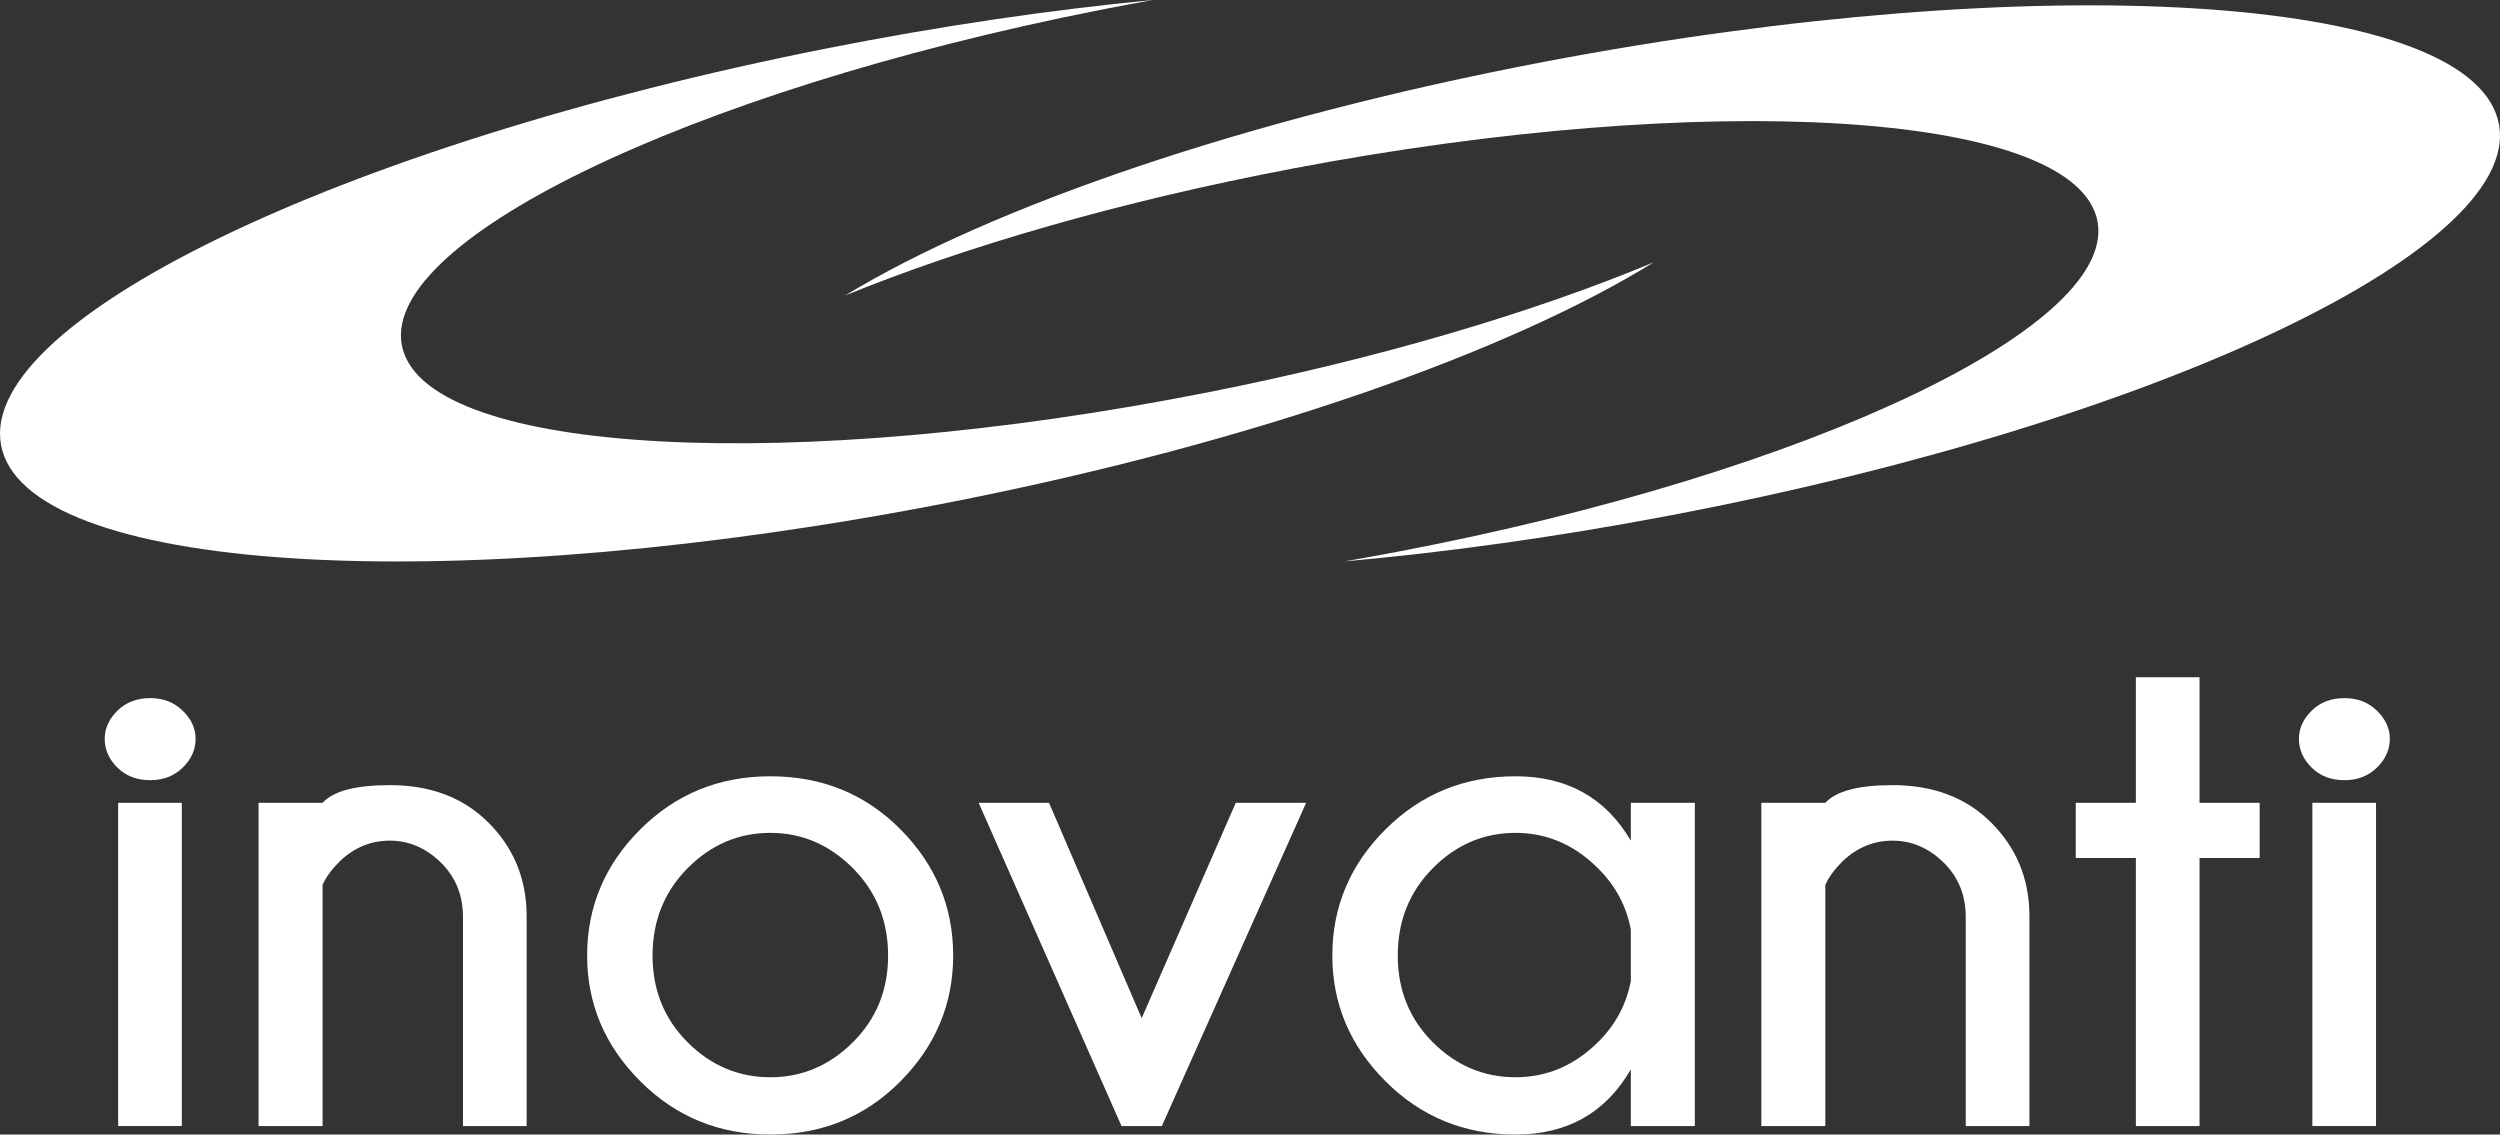
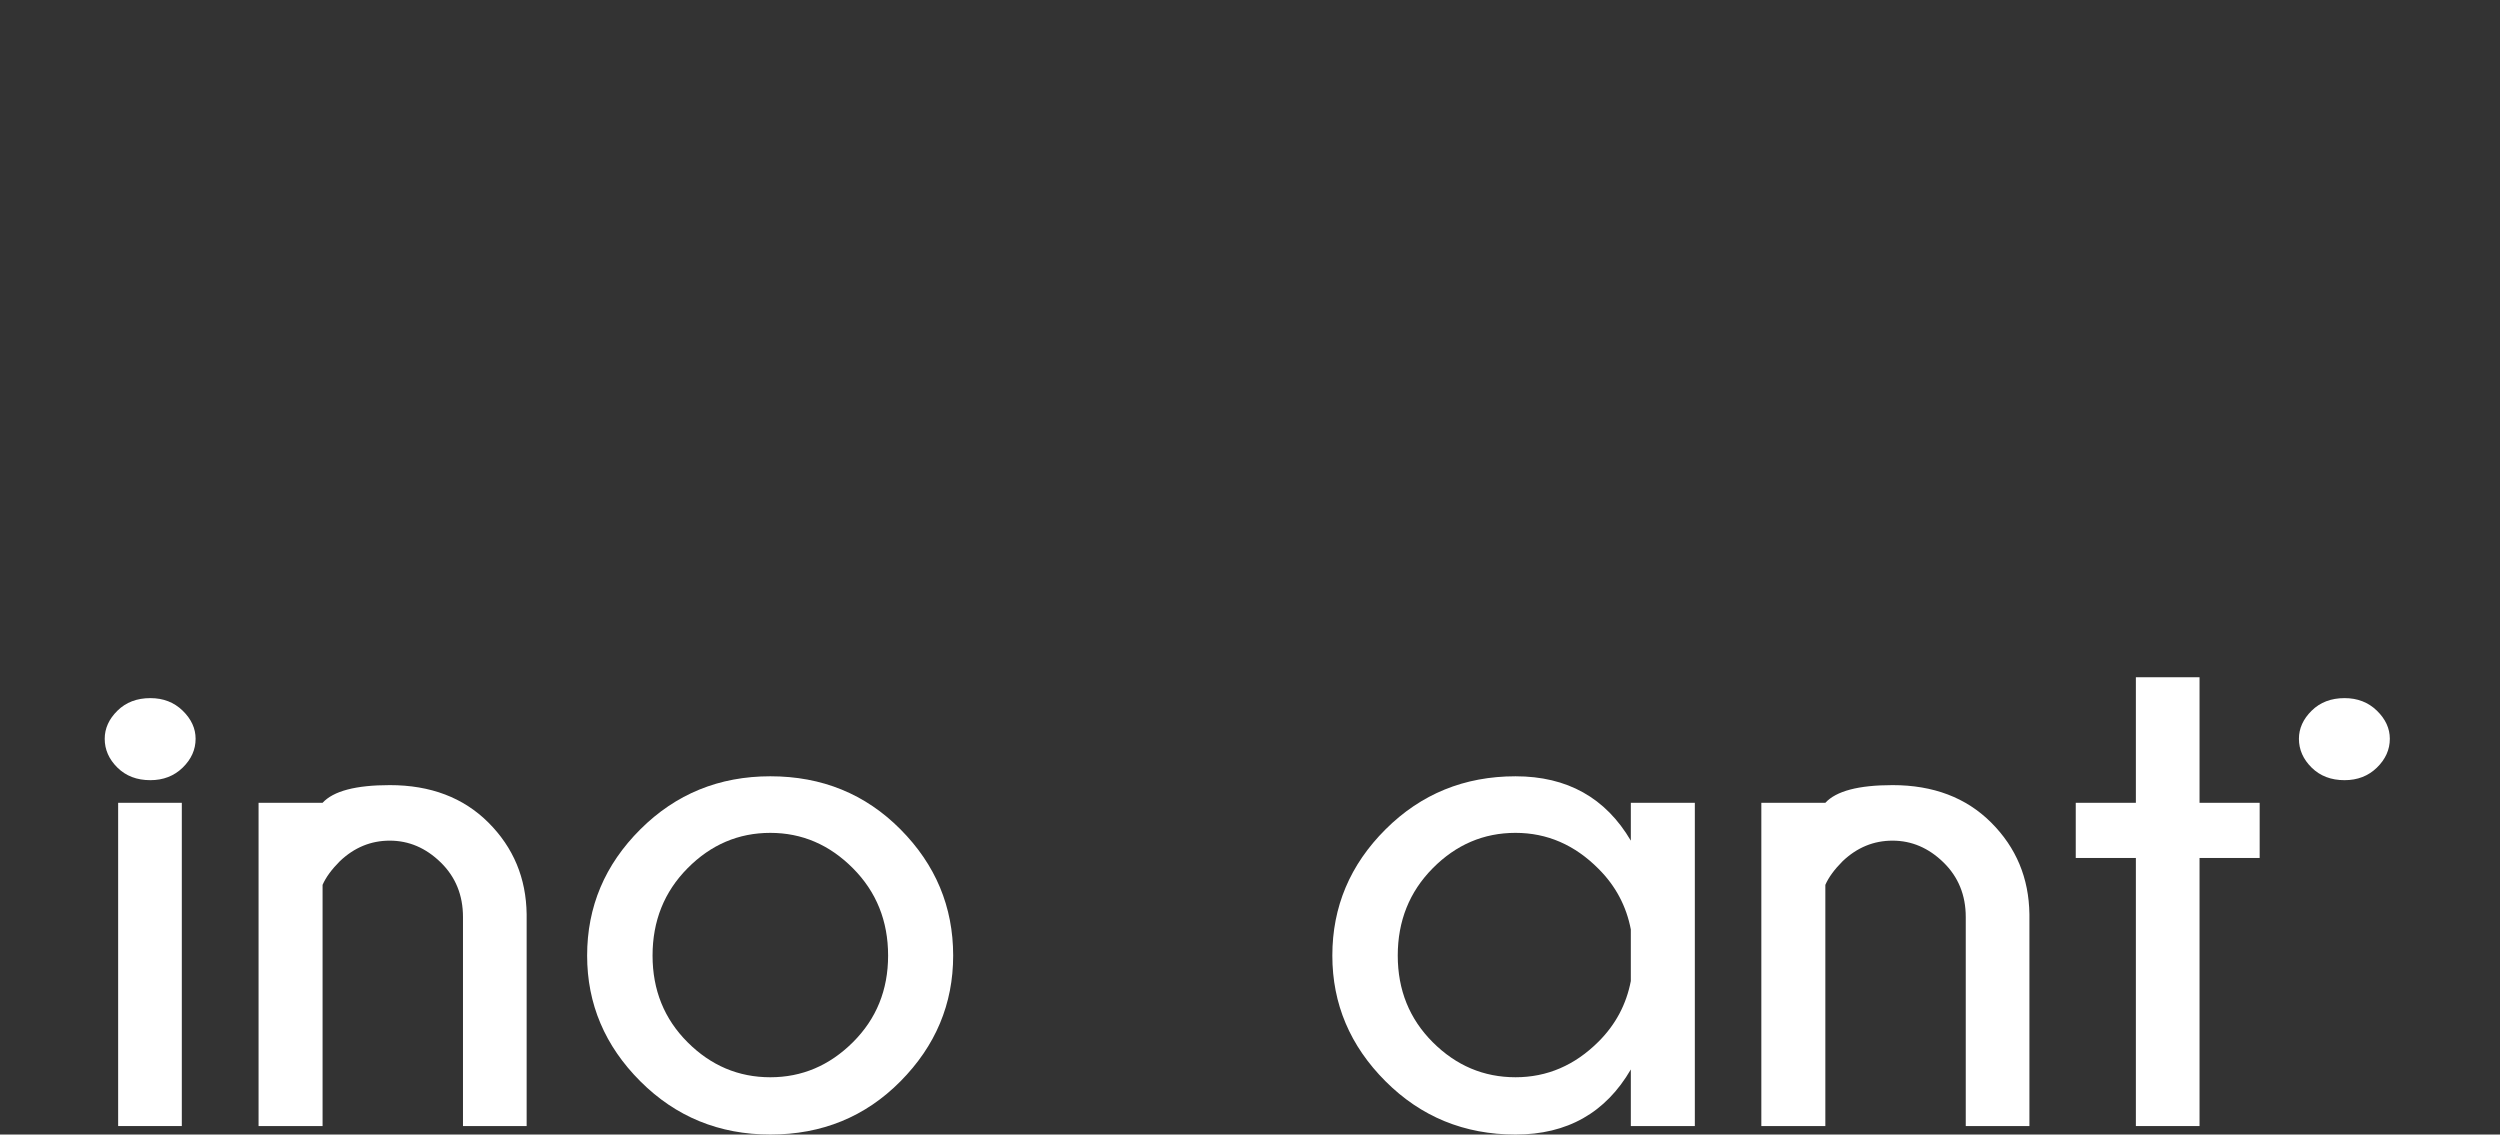
<svg xmlns="http://www.w3.org/2000/svg" version="1.1" id="Layer_1" width="688.152" height="312.293" viewBox="0 0 688.152 312.293" overflow="visible" enable-background="new 0 0 688.152 312.293" xml:space="preserve">
  <rect x="0" y="0" width="688.152" height="312.293" fill="#333333" stroke="none" />
-   <path fill="#FFFFFF" d="M687.553,32.832C678.158-1.682,560.822-8.8,425.477,16.935c-82.558,15.697-152.749,39.993-192.809,64.39  c33.052-13.503,75.699-25.906,123.198-34.938C470.12,24.662,569.169,30.67,577.1,59.807c7.93,29.135-78.262,70.365-192.515,92.087  c-4.904,0.935-9.779,1.814-14.619,2.645c28.157-2.509,58.365-6.691,89.53-12.617C594.843,116.188,696.947,67.345,687.553,32.832z" />
-   <path fill="#FFFFFF" d="M0.632,123.983c9.642,34.444,127.026,40.721,262.184,14.016c82.443-16.289,152.458-41.088,192.342-65.771  c-32.954,13.739-75.513,26.449-122.945,35.821c-114.095,22.544-213.184,17.246-221.324-11.833  c-8.138-29.077,77.755-70.925,191.849-93.466c4.896-0.97,9.766-1.884,14.601-2.75c-28.139,2.711-58.316,7.11-89.438,13.26  C92.742,39.963-9.009,89.538,0.632,123.983z" />
  <g>
    <path fill="#FFFFFF" d="M50.288,195.622c2.369,2.305,3.555,4.883,3.555,7.737c0,2.986-1.186,5.631-3.555,7.937   c-2.369,2.305-5.338,3.455-8.906,3.455c-3.701,0-6.719-1.15-9.055-3.455c-2.336-2.306-3.504-4.949-3.504-7.937   c0-2.854,1.168-5.435,3.504-7.737c2.336-2.305,5.354-3.457,9.055-3.457C44.95,192.165,47.919,193.316,50.288,195.622z" />
    <rect x="32.522" y="220.98" fill="#FFFFFF" width="17.523" height="88.978" />
    <path fill="#FFFFFF" d="M88.792,243.566v66.394H71.173V220.98h17.619c2.984-3.244,9.15-4.867,18.498-4.867   c11.227,0,20.281,3.439,27.16,10.318c6.879,6.879,10.383,15.284,10.514,25.214v58.313H127.44v-57.535   c0-6.034-2.045-11.045-6.133-15.039c-4.09-3.991-8.762-5.987-14.018-5.987c-5.193,0-9.77,1.883-13.727,5.646   C91.29,239.316,89.7,241.49,88.792,243.566z" />
    <path fill="#FFFFFF" d="M212.041,213.68c14.213,0,26.154,4.869,35.824,14.604c9.67,9.735,14.506,21.318,14.506,34.752   c0,13.305-4.836,24.842-14.506,34.608c-9.67,9.767-21.611,14.649-35.824,14.649c-14.084,0-26.01-4.883-35.777-14.649   s-14.65-21.306-14.65-34.608c0-13.435,4.883-25.018,14.65-34.752S197.957,213.68,212.041,213.68z M189.26,238.99   c-6.426,6.49-9.637,14.505-9.637,24.044c0,9.478,3.211,17.426,9.637,23.853c6.426,6.426,14.02,9.639,22.781,9.639   c8.695,0,16.273-3.213,22.73-9.639c6.457-6.427,9.688-14.375,9.688-23.853c0-9.539-3.23-17.555-9.688-24.044   c-6.457-6.487-14.035-9.733-22.73-9.733C203.279,229.256,195.686,232.502,189.26,238.99z" />
-     <path fill="#FFFFFF" d="M359.529,220.98l-39.72,88.978h-11.098l-39.33-88.978h19.373l25.506,59.287l25.896-59.287H359.529z" />
    <path fill="#FFFFFF" d="M466.521,309.958h-17.618v-15.576c-6.945,11.941-17.525,17.912-31.736,17.912   c-14.086,0-26.012-4.883-35.779-14.649c-9.767-9.767-14.649-21.306-14.649-34.608c0-13.435,4.883-25.018,14.649-34.752   c9.768-9.734,21.693-14.604,35.779-14.604c14.211,0,24.791,5.906,31.736,17.717V220.98h17.618V309.958z M448.901,270.043v-14.213   c-1.234-6.426-4.188-11.975-8.859-16.646c-6.555-6.619-14.182-9.931-22.877-9.931c-8.762,0-16.355,3.246-22.781,9.734   c-6.426,6.49-9.637,14.506-9.637,24.044c0,9.478,3.211,17.427,9.637,23.853s14.021,9.639,22.781,9.639   c8.695,0,16.322-3.277,22.877-9.834C444.714,282.019,447.667,276.47,448.901,270.043z" />
    <path fill="#FFFFFF" d="M502.446,243.566v66.394h-17.619V220.98h17.619c2.983-3.244,9.149-4.867,18.498-4.867   c11.227,0,20.28,3.439,27.16,10.318c6.879,6.879,10.383,15.284,10.514,25.214v58.313h-17.523v-57.535   c0-6.034-2.045-11.045-6.133-15.039c-4.09-3.991-8.762-5.987-14.018-5.987c-5.193,0-9.771,1.883-13.728,5.646   C504.944,239.316,503.354,241.49,502.446,243.566z" />
    <path fill="#FFFFFF" d="M587.922,220.98v-34.56h17.523v34.561h16.551v15.186h-16.551v73.793h-17.523v-73.793h-16.549V220.98   H587.922z" />
    <path fill="#FFFFFF" d="M654.269,195.622c2.369,2.305,3.556,4.883,3.556,7.737c0,2.986-1.187,5.631-3.556,7.937   c-2.368,2.305-5.338,3.455-8.905,3.455c-3.701,0-6.72-1.15-9.056-3.455c-2.336-2.306-3.504-4.949-3.504-7.937   c0-2.854,1.168-5.435,3.504-7.737c2.336-2.305,5.354-3.457,9.056-3.457C648.931,192.165,651.899,193.316,654.269,195.622z" />
-     <rect x="636.503" y="220.98" fill="#FFFFFF" width="17.523" height="88.978" />
  </g>
</svg>